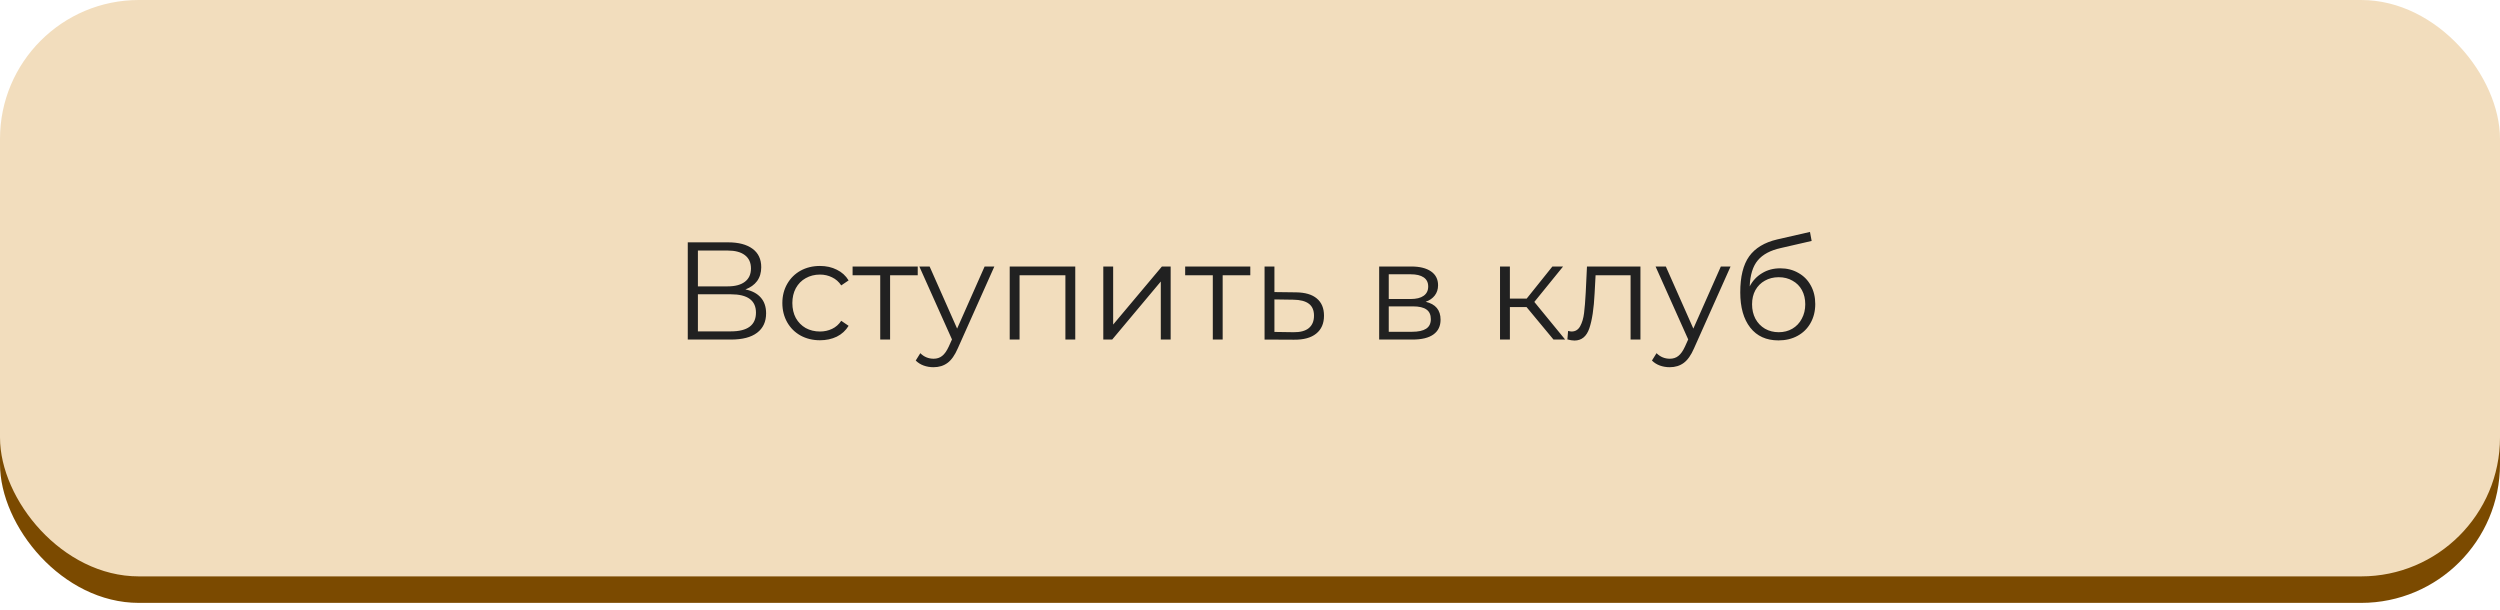
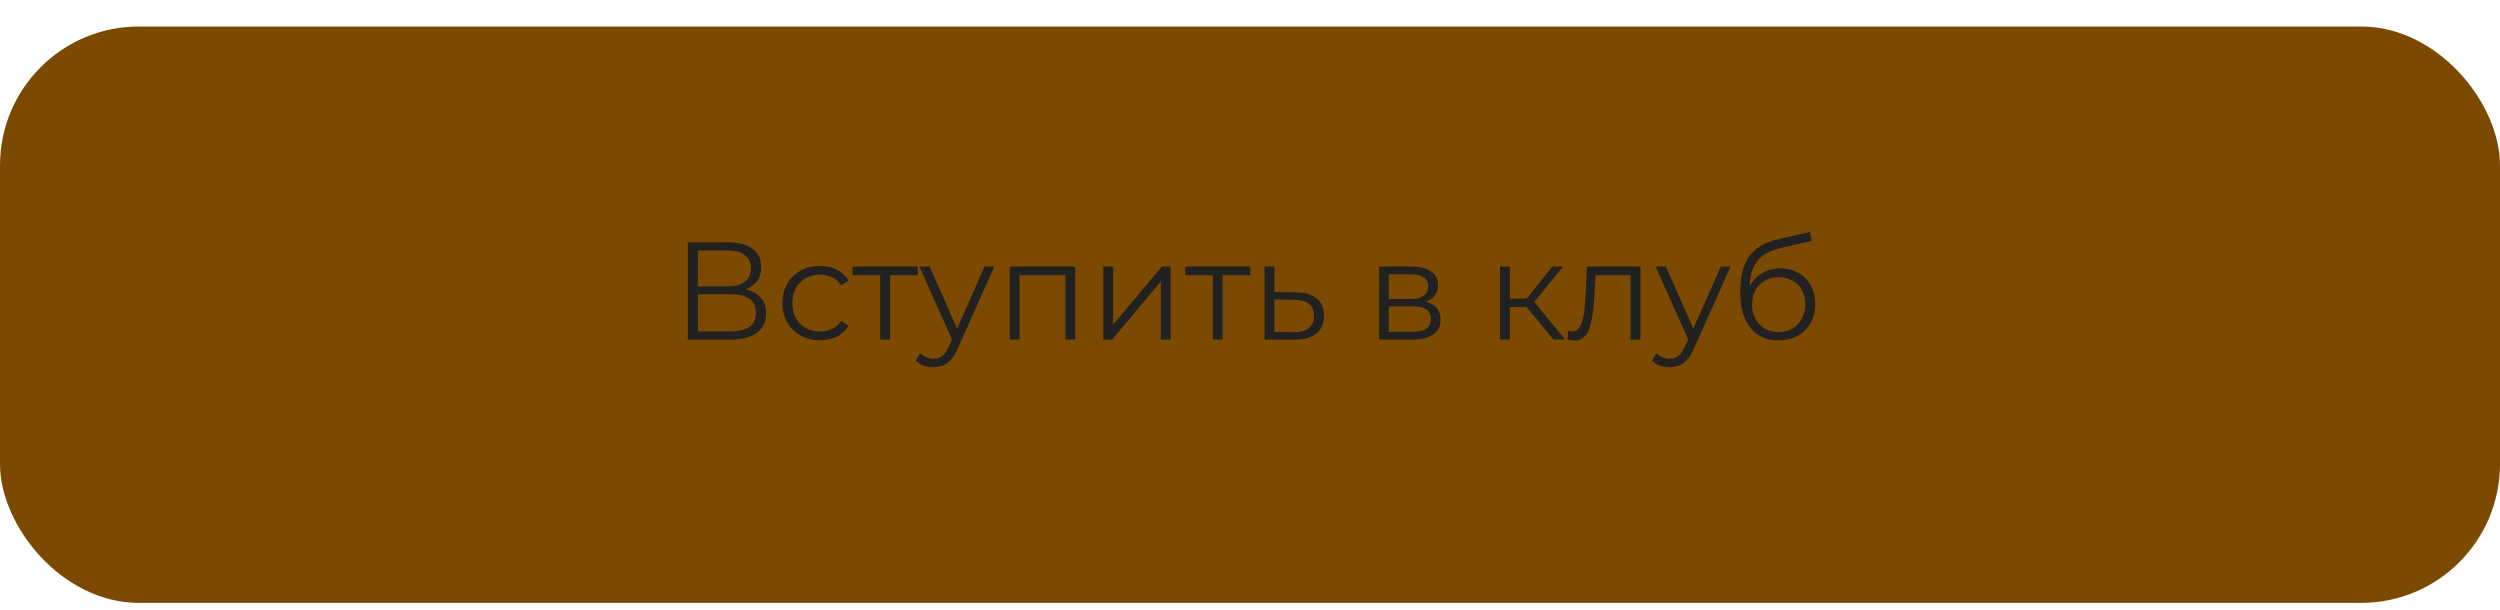
<svg xmlns="http://www.w3.org/2000/svg" width="283" height="69" viewBox="0 0 283 69" fill="none">
  <rect y="3" width="283" height="65.247" rx="15.722" fill="#7B4A00" />
-   <rect width="283" height="65.247" rx="15.722" fill="#F2DDBD" />
  <path d="M84.38 32.763C85.145 32.92 85.727 33.23 86.125 33.691C86.523 34.141 86.723 34.734 86.723 35.467C86.723 36.421 86.382 37.155 85.701 37.669C85.03 38.182 84.039 38.439 82.729 38.439H77.855V27.433H82.43C83.604 27.433 84.521 27.674 85.182 28.157C85.842 28.639 86.172 29.336 86.172 30.248C86.172 30.866 86.015 31.39 85.701 31.82C85.386 32.239 84.946 32.553 84.38 32.763ZM79.003 32.417H82.368C83.216 32.417 83.866 32.244 84.317 31.898C84.778 31.552 85.009 31.049 85.009 30.389C85.009 29.729 84.778 29.226 84.317 28.88C83.866 28.534 83.216 28.361 82.368 28.361H79.003V32.417ZM82.729 37.511C84.626 37.511 85.575 36.804 85.575 35.389C85.575 34.005 84.626 33.313 82.729 33.313H79.003V37.511H82.729ZM92.823 38.517C92.006 38.517 91.272 38.339 90.622 37.983C89.983 37.627 89.48 37.129 89.113 36.489C88.746 35.839 88.562 35.111 88.562 34.304C88.562 33.497 88.746 32.774 89.113 32.134C89.48 31.495 89.983 30.997 90.622 30.641C91.272 30.284 92.006 30.106 92.823 30.106C93.536 30.106 94.17 30.248 94.725 30.531C95.291 30.803 95.737 31.207 96.062 31.741L95.229 32.307C94.956 31.898 94.61 31.594 94.191 31.395C93.772 31.186 93.316 31.081 92.823 31.081C92.226 31.081 91.686 31.217 91.204 31.49C90.732 31.752 90.36 32.129 90.088 32.622C89.825 33.114 89.694 33.675 89.694 34.304C89.694 34.943 89.825 35.509 90.088 36.002C90.36 36.484 90.732 36.861 91.204 37.134C91.686 37.396 92.226 37.527 92.823 37.527C93.316 37.527 93.772 37.427 94.191 37.228C94.61 37.029 94.956 36.725 95.229 36.316L96.062 36.882C95.737 37.417 95.291 37.826 94.725 38.109C94.159 38.381 93.525 38.517 92.823 38.517ZM103.887 31.16H100.758V38.439H99.642V31.16H96.513V30.169H103.887V31.16ZM112.56 30.169L108.425 39.429C108.089 40.205 107.701 40.755 107.261 41.08C106.821 41.405 106.292 41.568 105.673 41.568C105.275 41.568 104.903 41.505 104.557 41.379C104.211 41.253 103.912 41.065 103.661 40.813L104.18 39.98C104.599 40.399 105.102 40.608 105.689 40.608C106.066 40.608 106.386 40.504 106.648 40.294C106.921 40.084 107.172 39.728 107.403 39.225L107.764 38.423L104.07 30.169H105.233L108.346 37.197L111.459 30.169H112.56ZM121.72 30.169V38.439H120.603V31.16H115.415V38.439H114.299V30.169H121.72ZM124.893 30.169H126.009V36.741L131.528 30.169H132.518V38.439H131.402V31.867L125.899 38.439H124.893V30.169ZM141.534 31.16H138.406V38.439H137.289V31.16H134.161V30.169H141.534V31.16ZM146.702 33.093C147.739 33.104 148.525 33.334 149.06 33.785C149.605 34.236 149.877 34.886 149.877 35.735C149.877 36.615 149.584 37.291 148.997 37.763C148.421 38.234 147.582 38.465 146.481 38.455L143.148 38.439V30.169H144.265V33.062L146.702 33.093ZM146.419 37.606C147.184 37.616 147.76 37.464 148.148 37.15C148.546 36.825 148.745 36.353 148.745 35.735C148.745 35.127 148.552 34.676 148.164 34.383C147.776 34.089 147.194 33.937 146.419 33.927L144.265 33.895V37.574L146.419 37.606ZM161.389 34.162C162.511 34.424 163.072 35.1 163.072 36.191C163.072 36.914 162.804 37.469 162.27 37.857C161.735 38.245 160.939 38.439 159.88 38.439H156.122V30.169H159.77C160.713 30.169 161.452 30.352 161.987 30.719C162.521 31.086 162.789 31.61 162.789 32.291C162.789 32.742 162.663 33.13 162.411 33.455C162.17 33.769 161.829 34.005 161.389 34.162ZM157.207 33.848H159.691C160.331 33.848 160.818 33.727 161.153 33.486C161.499 33.245 161.672 32.894 161.672 32.433C161.672 31.972 161.499 31.626 161.153 31.395C160.818 31.165 160.331 31.049 159.691 31.049H157.207V33.848ZM159.833 37.558C160.545 37.558 161.08 37.443 161.436 37.212C161.793 36.982 161.971 36.62 161.971 36.128C161.971 35.635 161.808 35.273 161.484 35.043C161.159 34.802 160.645 34.681 159.943 34.681H157.207V37.558H159.833ZM172.805 34.76H170.919V38.439H169.802V30.169H170.919V33.801H172.821L175.73 30.169H176.94L173.686 34.178L177.176 38.439H175.856L172.805 34.76ZM185.698 30.169V38.439H184.582V31.16H180.62L180.51 33.203C180.426 34.922 180.227 36.243 179.913 37.165C179.598 38.088 179.038 38.549 178.23 38.549C178.01 38.549 177.743 38.507 177.429 38.423L177.507 37.464C177.696 37.506 177.827 37.527 177.9 37.527C178.33 37.527 178.655 37.328 178.875 36.929C179.095 36.531 179.242 36.039 179.315 35.452C179.389 34.865 179.452 34.089 179.504 33.125L179.645 30.169H185.698ZM195.9 30.169L191.765 39.429C191.429 40.205 191.041 40.755 190.601 41.08C190.161 41.405 189.632 41.568 189.013 41.568C188.615 41.568 188.243 41.505 187.897 41.379C187.551 41.253 187.252 41.065 187.001 40.813L187.52 39.98C187.939 40.399 188.442 40.608 189.029 40.608C189.406 40.608 189.726 40.504 189.988 40.294C190.261 40.084 190.512 39.728 190.743 39.225L191.104 38.423L187.41 30.169H188.573L191.686 37.197L194.799 30.169H195.9ZM201.525 30.373C202.29 30.373 202.972 30.546 203.569 30.892C204.177 31.228 204.649 31.704 204.984 32.323C205.319 32.931 205.487 33.628 205.487 34.414C205.487 35.221 205.309 35.939 204.953 36.568C204.607 37.186 204.119 37.669 203.49 38.014C202.862 38.36 202.138 38.533 201.321 38.533C199.948 38.533 198.884 38.051 198.129 37.087C197.374 36.122 196.997 34.791 196.997 33.093C196.997 31.322 197.333 29.965 198.003 29.021C198.685 28.078 199.743 27.439 201.179 27.103L204.89 26.254L205.078 27.276L201.588 28.078C200.404 28.34 199.534 28.806 198.978 29.477C198.423 30.137 198.119 31.117 198.066 32.417C198.402 31.778 198.868 31.28 199.466 30.924C200.063 30.557 200.749 30.373 201.525 30.373ZM201.352 37.606C201.929 37.606 202.442 37.474 202.893 37.212C203.354 36.94 203.711 36.563 203.962 36.081C204.224 35.598 204.355 35.053 204.355 34.445C204.355 33.837 204.229 33.303 203.978 32.842C203.726 32.38 203.37 32.024 202.909 31.773C202.458 31.511 201.939 31.38 201.352 31.38C200.765 31.38 200.241 31.511 199.78 31.773C199.329 32.024 198.973 32.38 198.711 32.842C198.459 33.303 198.334 33.837 198.334 34.445C198.334 35.053 198.459 35.598 198.711 36.081C198.973 36.563 199.334 36.94 199.796 37.212C200.257 37.474 200.776 37.606 201.352 37.606Z" fill="#212121" />
</svg>